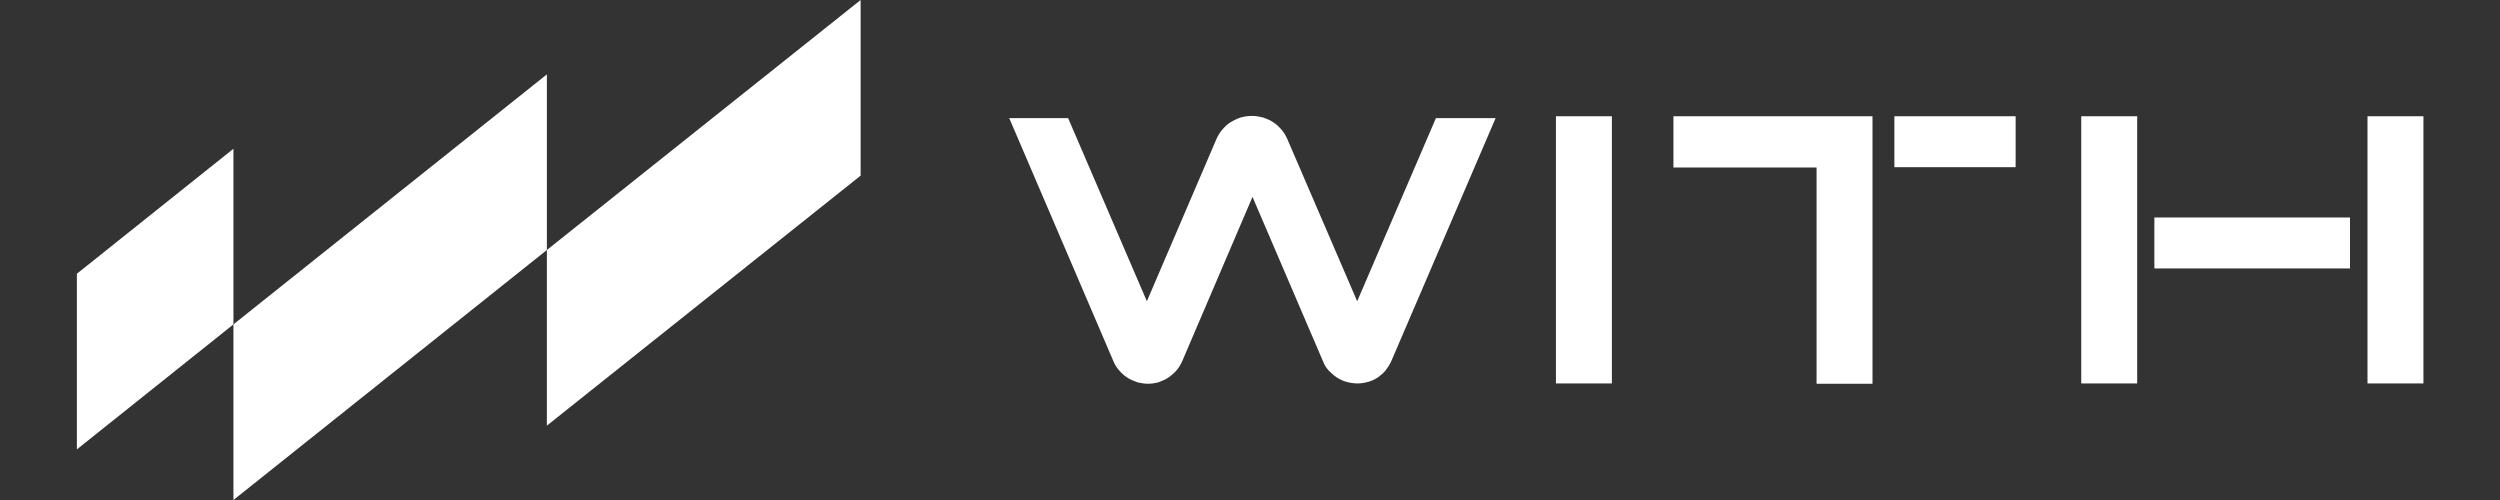
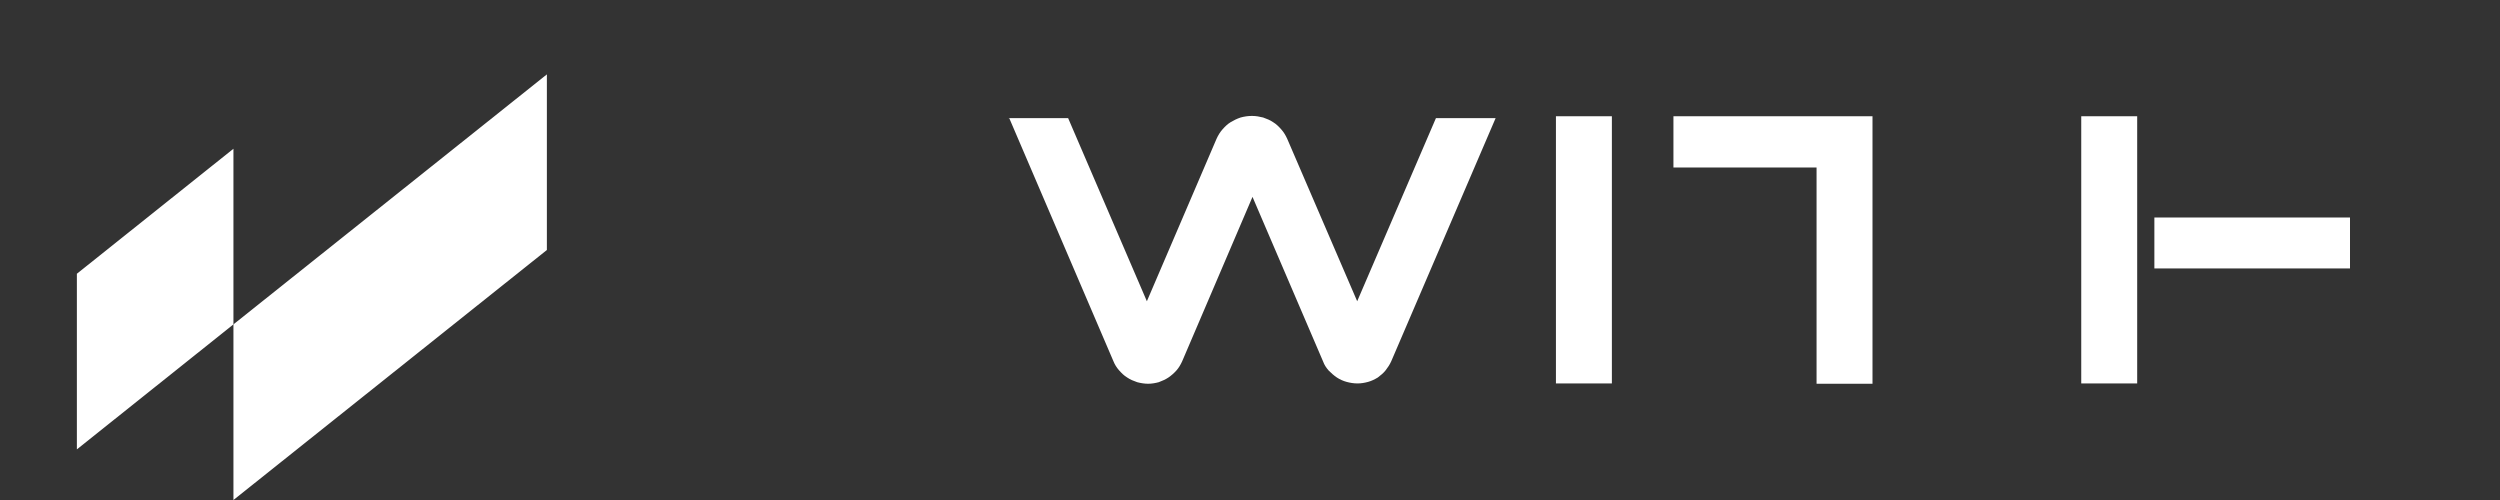
<svg xmlns="http://www.w3.org/2000/svg" version="1.1" viewBox="0 0 80 16">
  <rect x="0" y="0" width="80" height="16" fill="#333333" stroke="none" />
  <defs>
    <style>
      .cls-1 {
        fill-rule: evenodd;
      }

      .cls-1, .cls-2 {
        fill: #fff;
      }
    </style>
  </defs>
  <g>
    <g id="_レイヤー_1" data-name="レイヤー_1">
      <g>
        <g>
          <polygon class="cls-1" points="7.47 16 17.5 8 17.5 2.38 7.47 10.38 7.47 16 7.47 16" />
-           <polygon class="cls-1" points="17.5 13.62 27.54 5.62 27.54 0 17.5 8 17.5 13.62 17.5 13.62" />
          <polygon class="cls-1" points="7.47 4.76 2.46 8.76 2.46 14.38 7.47 10.38 7.47 4.76 7.47 4.76" />
        </g>
        <g>
          <path class="cls-2" d="M49.79,3.72h1.79v8.55h-1.79V3.72Z" />
          <path class="cls-2" d="M32.27,3.78h1.91l2.52,5.86,2.23-5.2c.05-.11.11-.21.19-.3.08-.09.16-.17.26-.23.1-.06.2-.11.32-.15.11-.03.23-.05.35-.05h.02c.12,0,.23.02.35.05.11.04.22.08.32.15.1.06.18.14.26.23.08.09.14.19.19.3l2.24,5.2,2.52-5.86h1.91l-3.34,7.78c-.05.11-.11.2-.18.29-.07.09-.16.16-.25.23-.1.06-.2.11-.31.14-.11.03-.22.05-.34.05s-.24-.02-.35-.05c-.11-.03-.22-.08-.31-.14-.09-.06-.18-.14-.26-.22-.08-.09-.14-.18-.18-.29l-2.26-5.27-2.25,5.26c-.05.11-.11.21-.18.29-.08.09-.16.16-.26.23-.09.06-.2.11-.31.15-.11.03-.23.05-.34.05s-.24-.02-.35-.05c-.11-.04-.22-.08-.32-.15-.1-.06-.18-.14-.26-.23-.08-.09-.14-.19-.18-.29l-3.33-7.77Z" />
          <g>
            <rect class="cls-2" x="66.6" y="3.72" width="1.79" height="8.55" />
            <rect class="cls-2" x="68.94" y="6.96" width="6.26" height="1.63" />
-             <rect class="cls-2" x="75.76" y="3.72" width="1.79" height="8.55" />
          </g>
          <g>
-             <rect class="cls-2" x="60.62" y="3.72" width="3.88" height="1.63" />
            <polygon class="cls-2" points="59.92 3.72 53.55 3.72 53.55 5.36 58.13 5.36 58.13 12.28 59.92 12.28 59.92 5.36 59.92 5.36 59.92 3.72" />
          </g>
        </g>
      </g>
    </g>
  </g>
</svg>